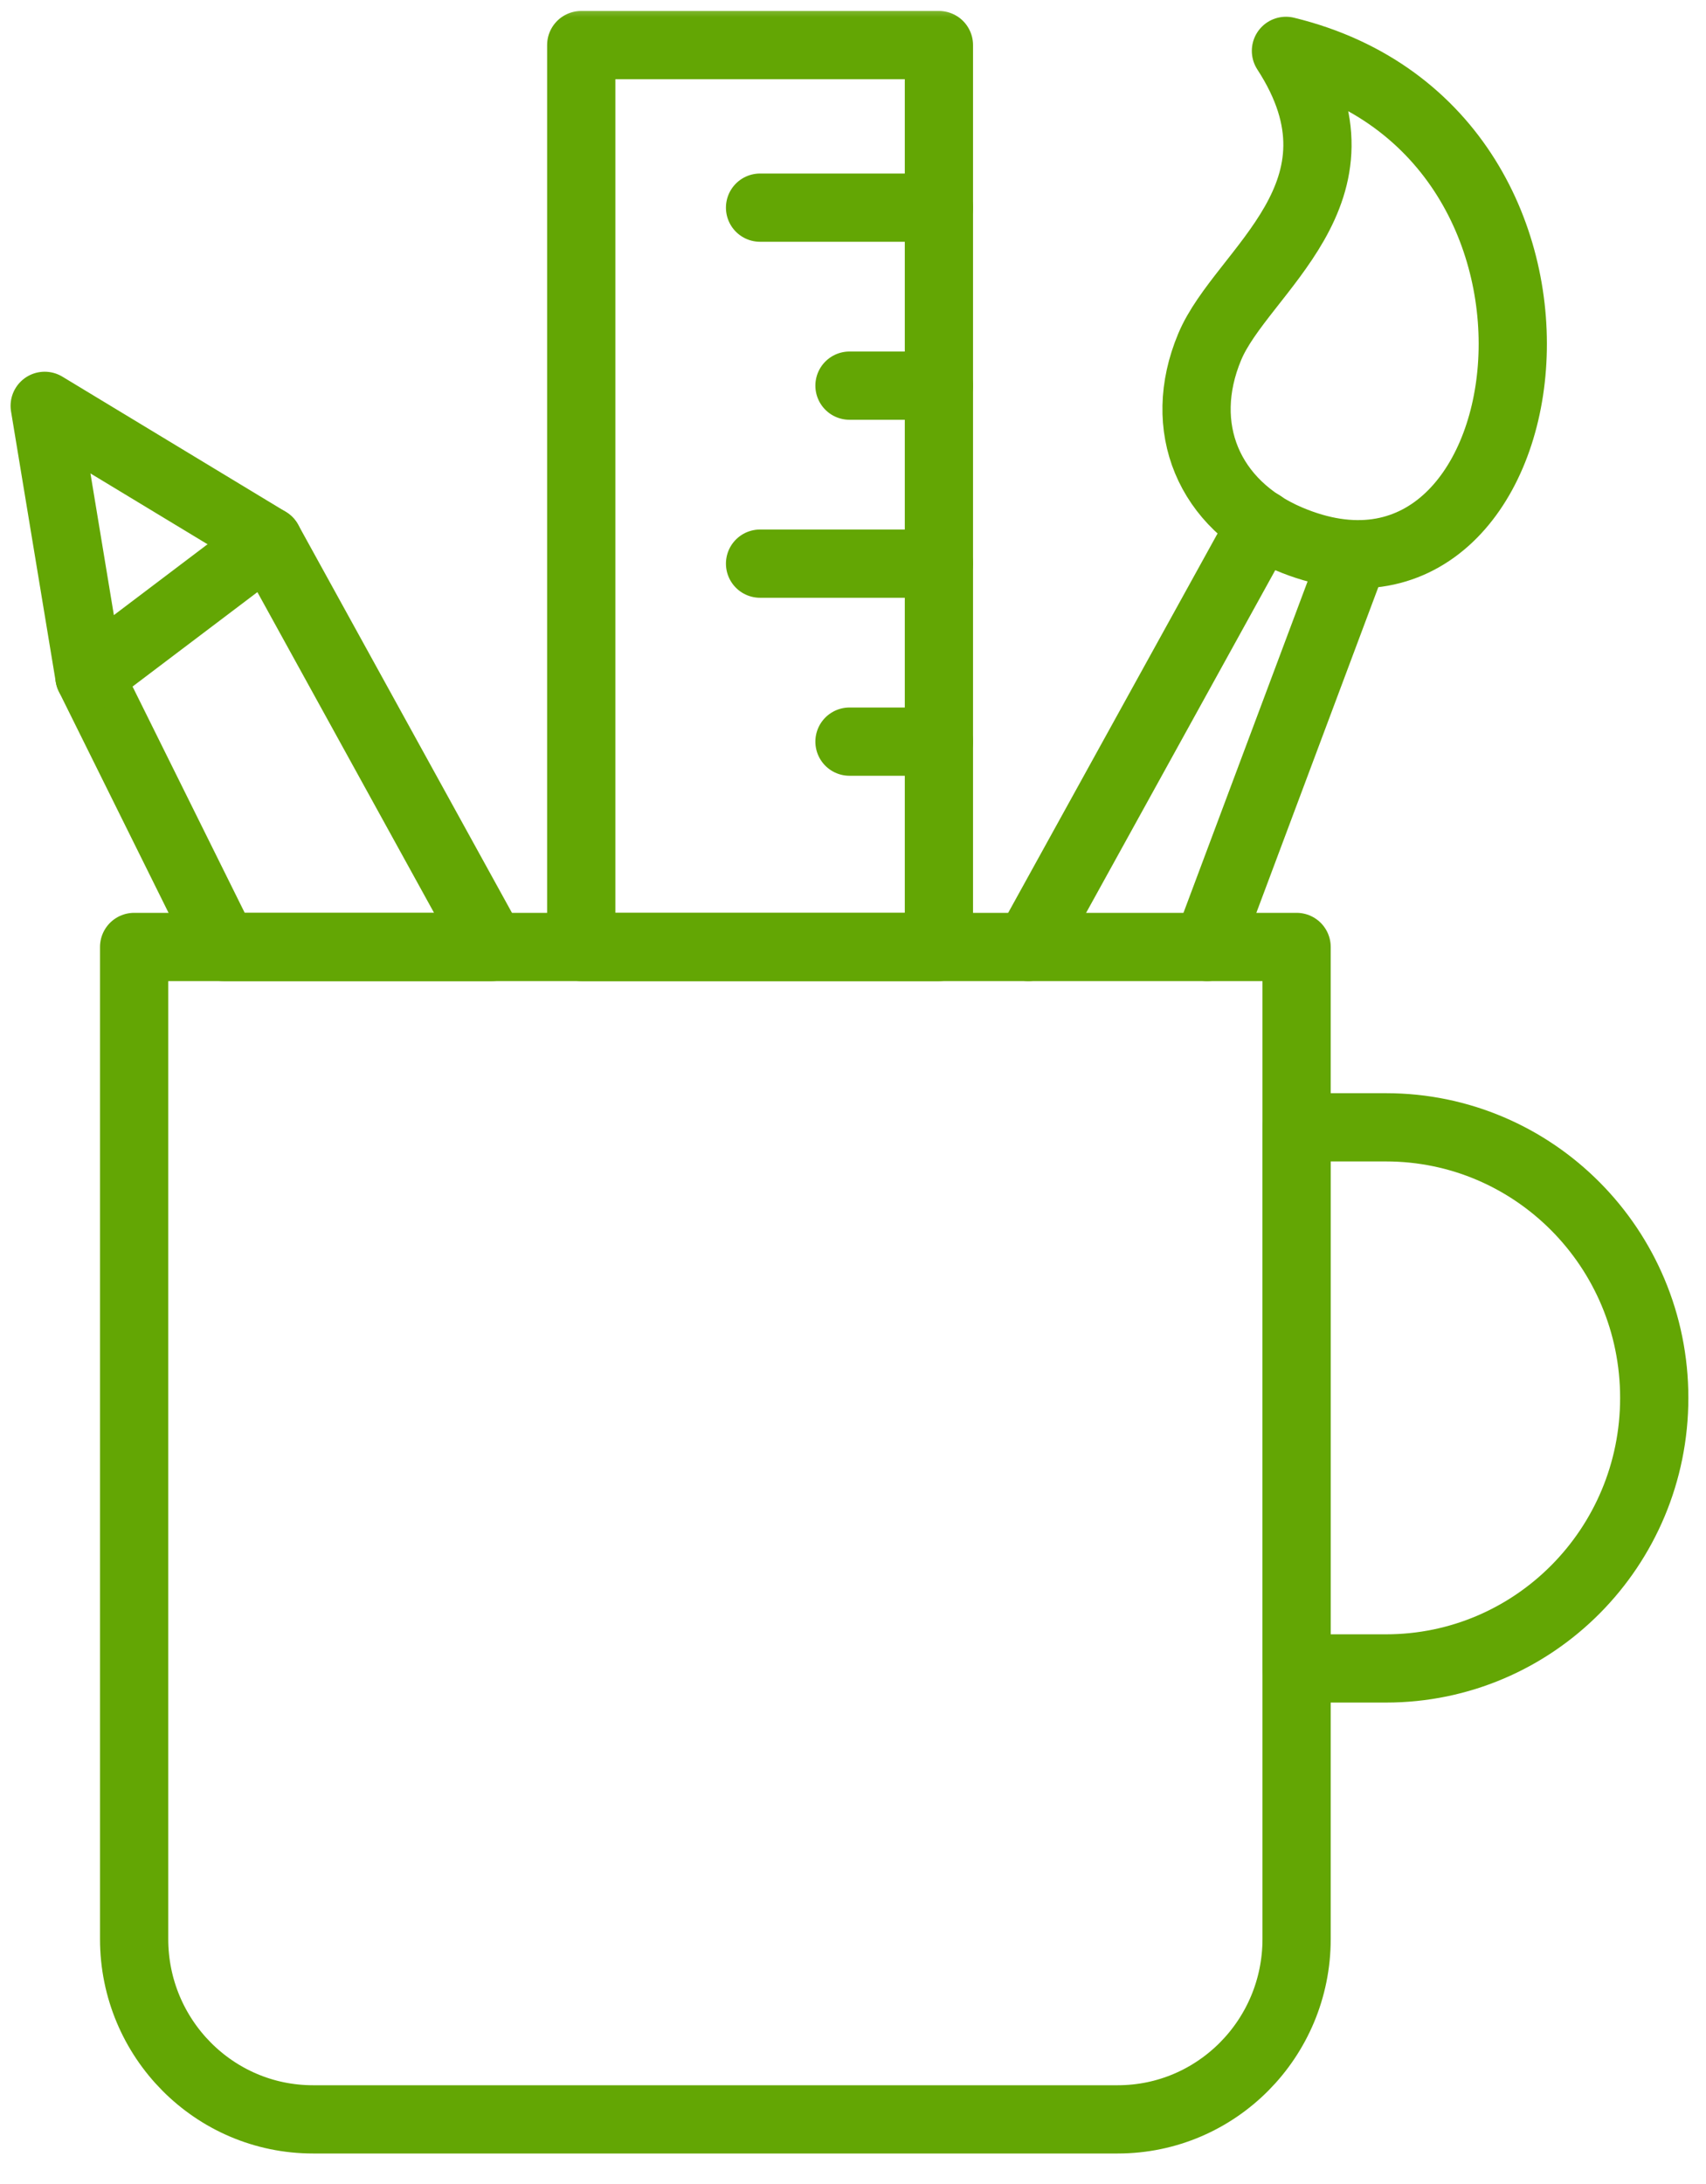
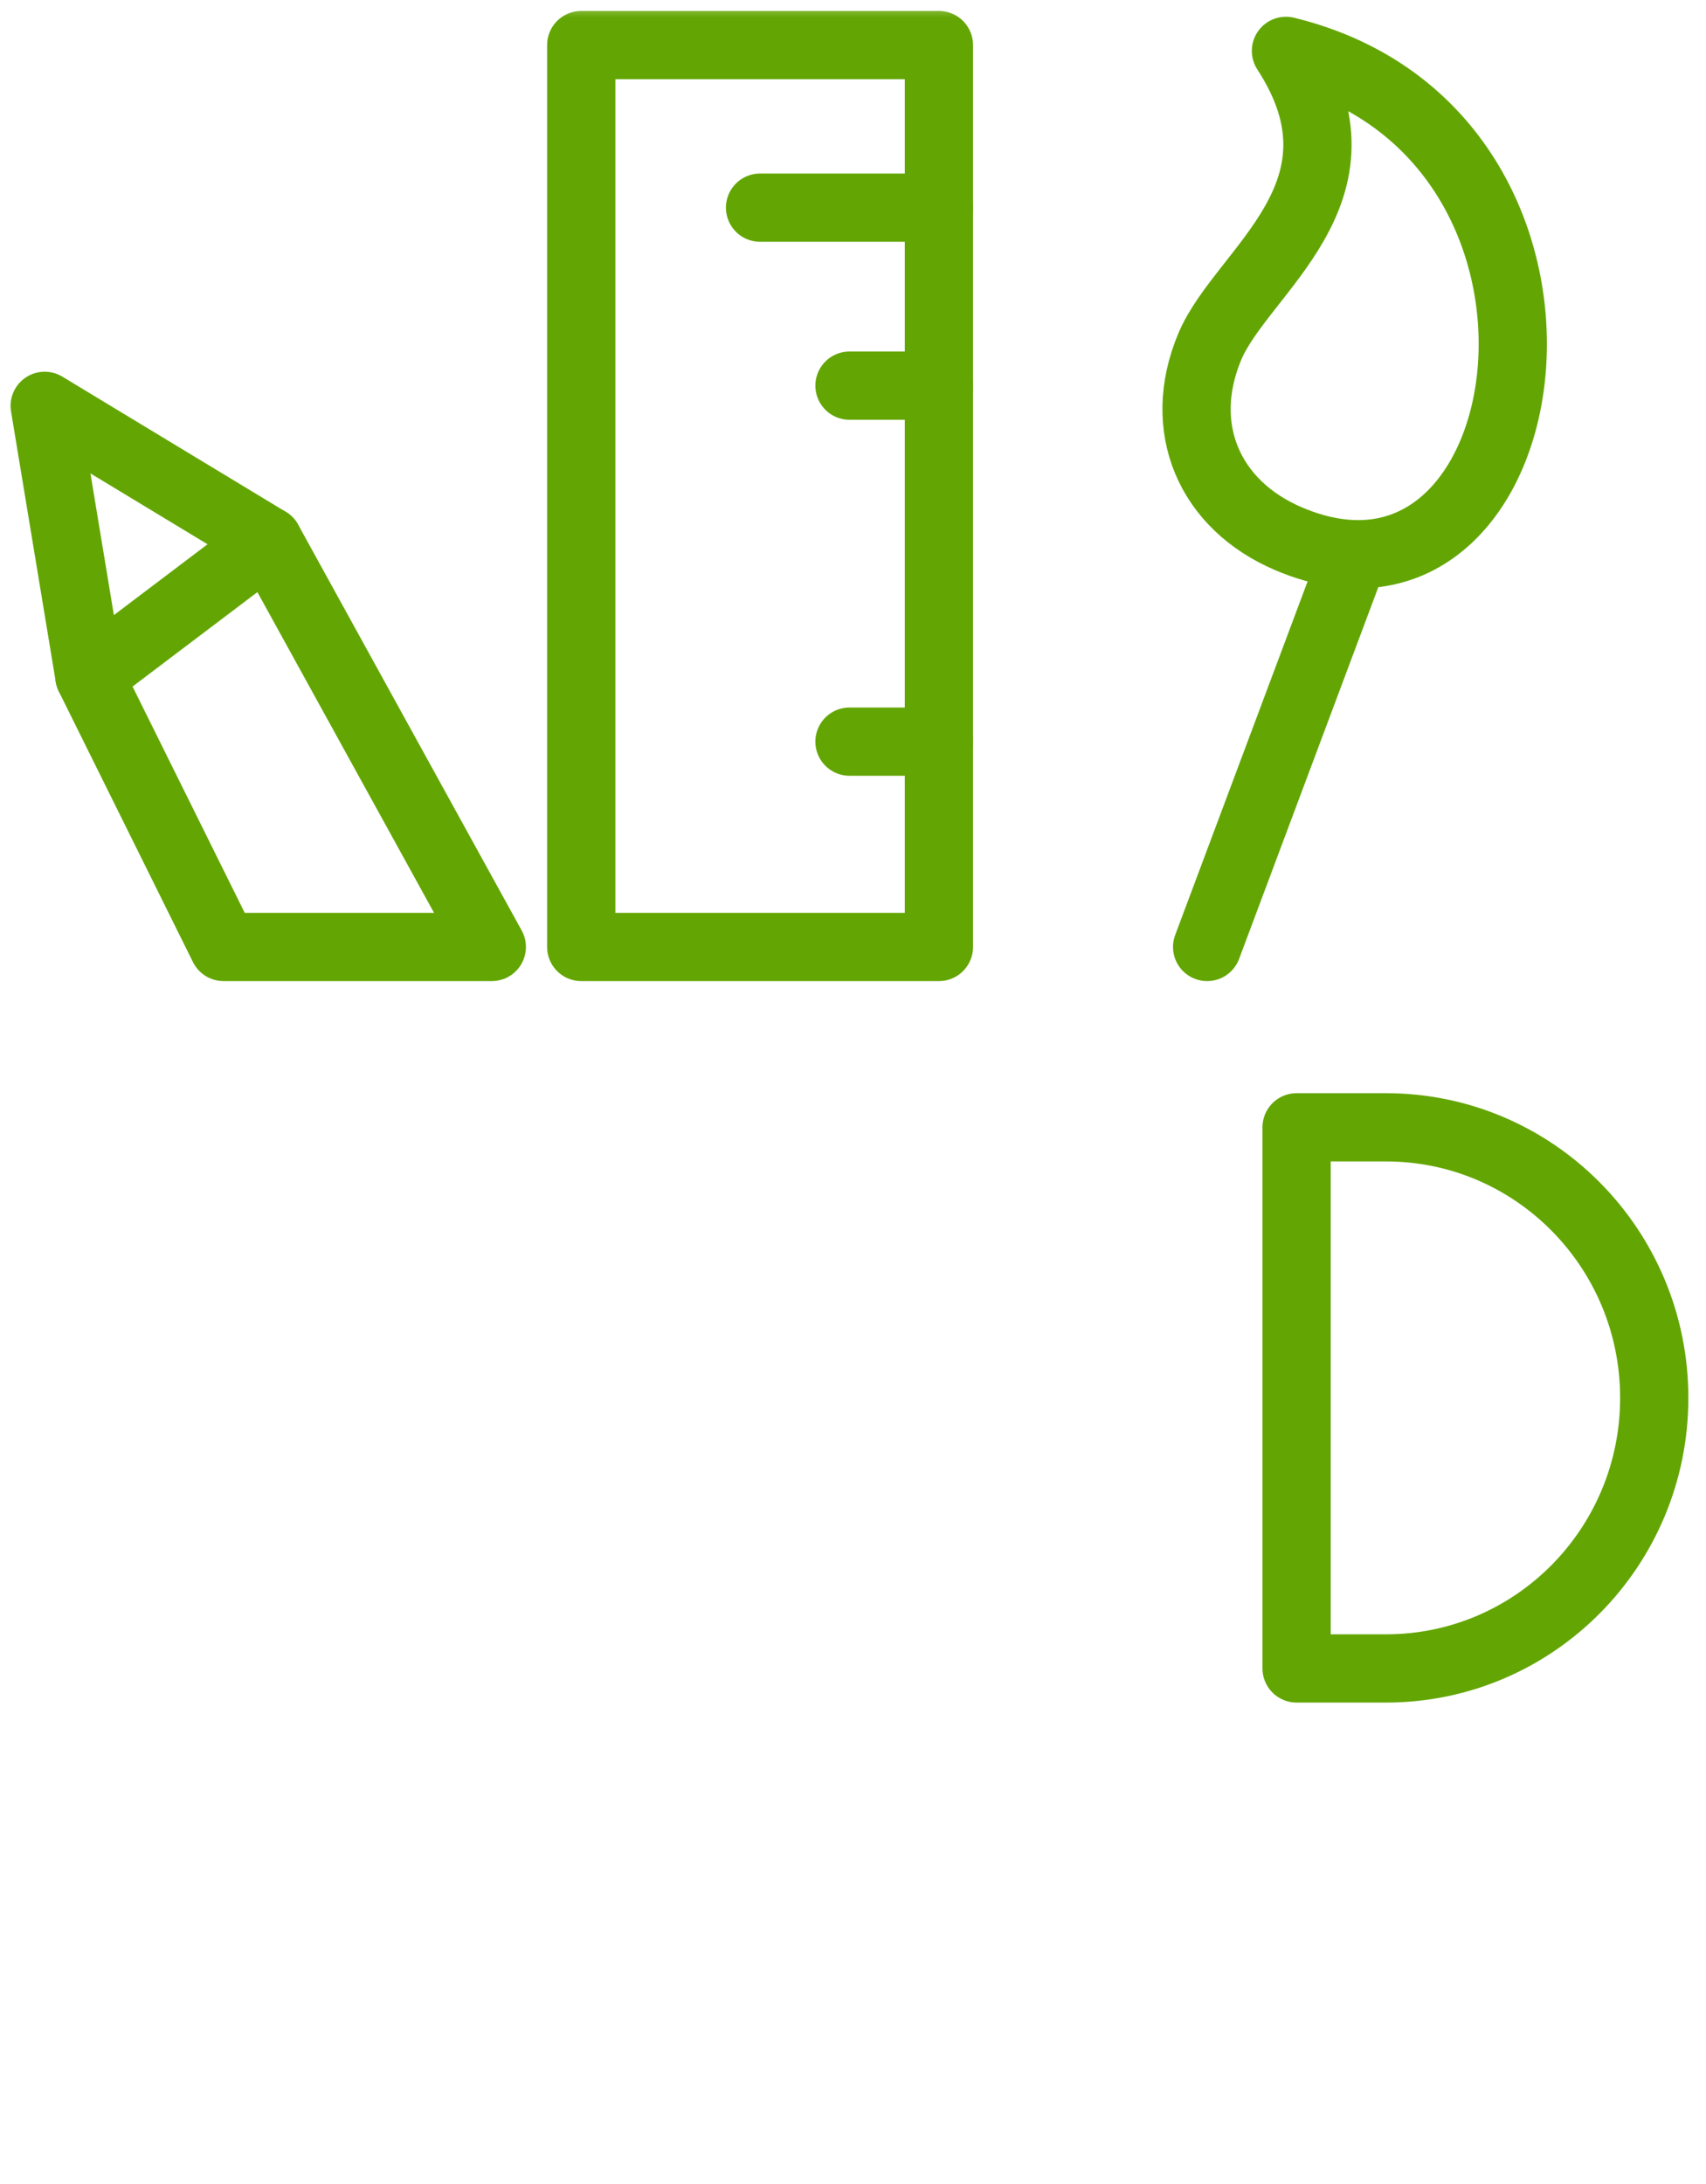
<svg xmlns="http://www.w3.org/2000/svg" xmlns:xlink="http://www.w3.org/1999/xlink" width="50px" height="64px" viewBox="0 0 50 64" version="1.1">
  <title>personalizacion</title>
  <desc>Created with Sketch.</desc>
  <defs>
    <polygon id="path-1" points="0 63.428 49.794 63.428 49.794 0 0 0" />
  </defs>
  <g id="Page-1" stroke="none" stroke-width="1" fill="none" fill-rule="evenodd">
    <g id="SPANISH_ICONS_5" transform="translate(-620, -112)">
      <g id="personalizacion" transform="translate(620, 112)">
-         <path d="M38.001,33.035 L40.621,33.035 C44.964,33.035 48.483,36.585 48.483,40.964 C48.483,45.343 44.964,48.892 40.621,48.892 L38.001,48.892 L38.001,33.035 L38.001,33.035 Z" id="Stroke-1" stroke="#63A604" stroke-width="2" stroke-linecap="round" stroke-linejoin="round" />
-         <path d="M38.001,56.821 C38.001,59.738 35.655,62.106 32.759,62.106 L9.173,62.106 C6.277,62.106 3.931,59.738 3.931,56.821 L3.931,27.75 L38.001,27.75 L38.001,56.821 L38.001,56.821 Z" id="Stroke-3" stroke="#63A604" stroke-width="2" stroke-linecap="round" stroke-linejoin="round" />
+         <path d="M38.001,33.035 L40.621,33.035 C44.964,33.035 48.483,36.585 48.483,40.964 C48.483,45.343 44.964,48.892 40.621,48.892 L38.001,48.892 L38.001,33.035 Z" id="Stroke-1" stroke="#63A604" stroke-width="2" stroke-linecap="round" stroke-linejoin="round" />
        <path d="M37.689,1.491 C40.394,5.65 36.387,7.931 35.454,10.164 C34.466,12.527 35.428,14.795 37.773,15.791 C45.373,19.02 47.638,3.917 37.689,1.491 L37.689,1.491 Z" id="Stroke-5" stroke="#63A604" stroke-width="2" stroke-linecap="round" stroke-linejoin="round" />
-         <path d="M30.138,27.75 L36.976,15.363" id="Stroke-7" stroke="#63A604" stroke-width="2" stroke-linecap="round" stroke-linejoin="round" />
        <path d="M39.679,16.27 L35.379,27.75" id="Stroke-9" stroke="#63A604" stroke-width="2" stroke-linecap="round" stroke-linejoin="round" />
        <polygon id="Stroke-11" stroke="#63A604" stroke-width="2" stroke-linecap="round" stroke-linejoin="round" points="14.414 27.75 6.552 27.75 2.621 19.821 1.31 11.893 7.862 15.857" />
        <path d="M2.621,19.821 L7.862,15.857" id="Stroke-13" stroke="#63A604" stroke-width="2" stroke-linecap="round" stroke-linejoin="round" />
        <mask id="mask-2" fill="white">
          <use xlink:href="#path-1" />
        </mask>
        <g id="Clip-16" />
        <polygon id="Stroke-15" stroke="#63A604" stroke-width="2" stroke-linecap="round" stroke-linejoin="round" mask="url(#mask-2)" points="17.035 27.75 27.518 27.75 27.518 1.321 17.035 1.321" />
        <path d="M27.518,6.085 L22.276,6.085" id="Stroke-17" stroke="#63A604" stroke-width="2" stroke-linecap="round" stroke-linejoin="round" mask="url(#mask-2)" />
        <path d="M27.518,11.301 L24.897,11.301" id="Stroke-18" stroke="#63A604" stroke-width="2" stroke-linecap="round" stroke-linejoin="round" mask="url(#mask-2)" />
-         <path d="M27.518,16.517 L22.276,16.517" id="Stroke-19" stroke="#63A604" stroke-width="2" stroke-linecap="round" stroke-linejoin="round" mask="url(#mask-2)" />
        <path d="M27.518,21.733 L24.897,21.733" id="Stroke-20" stroke="#63A604" stroke-width="2" stroke-linecap="round" stroke-linejoin="round" mask="url(#mask-2)" />
      </g>
    </g>
  </g>
</svg>